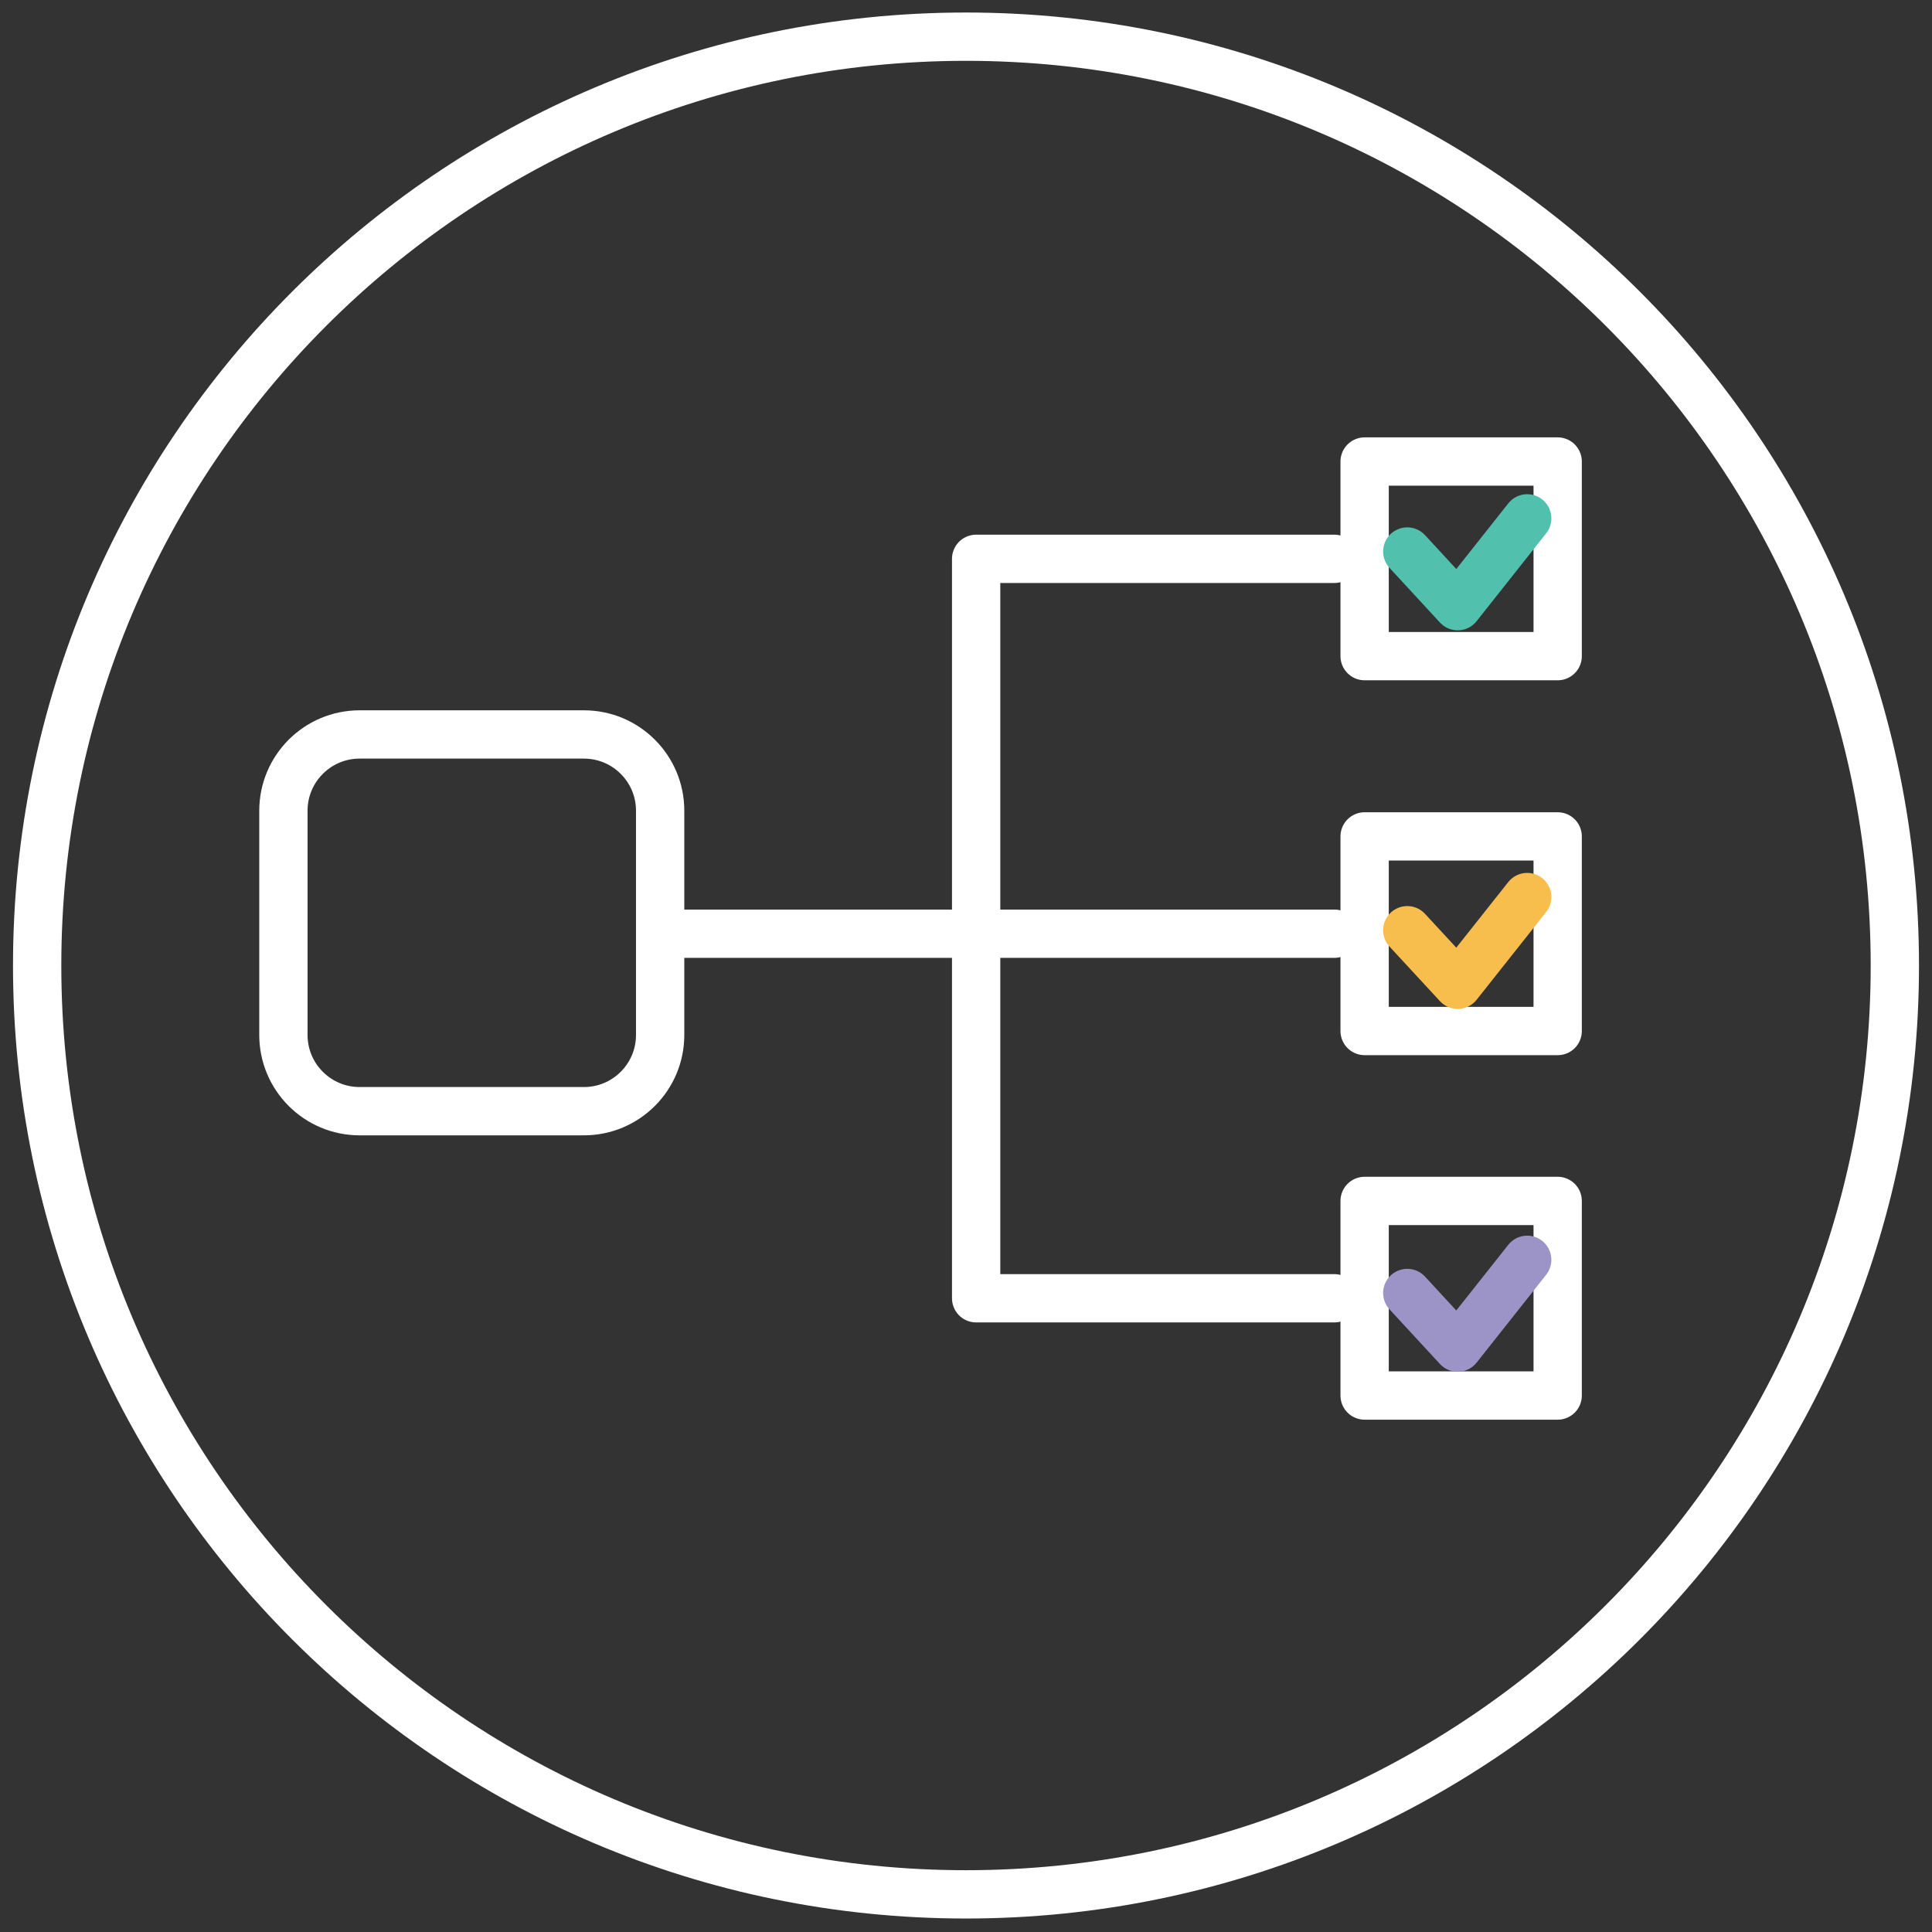
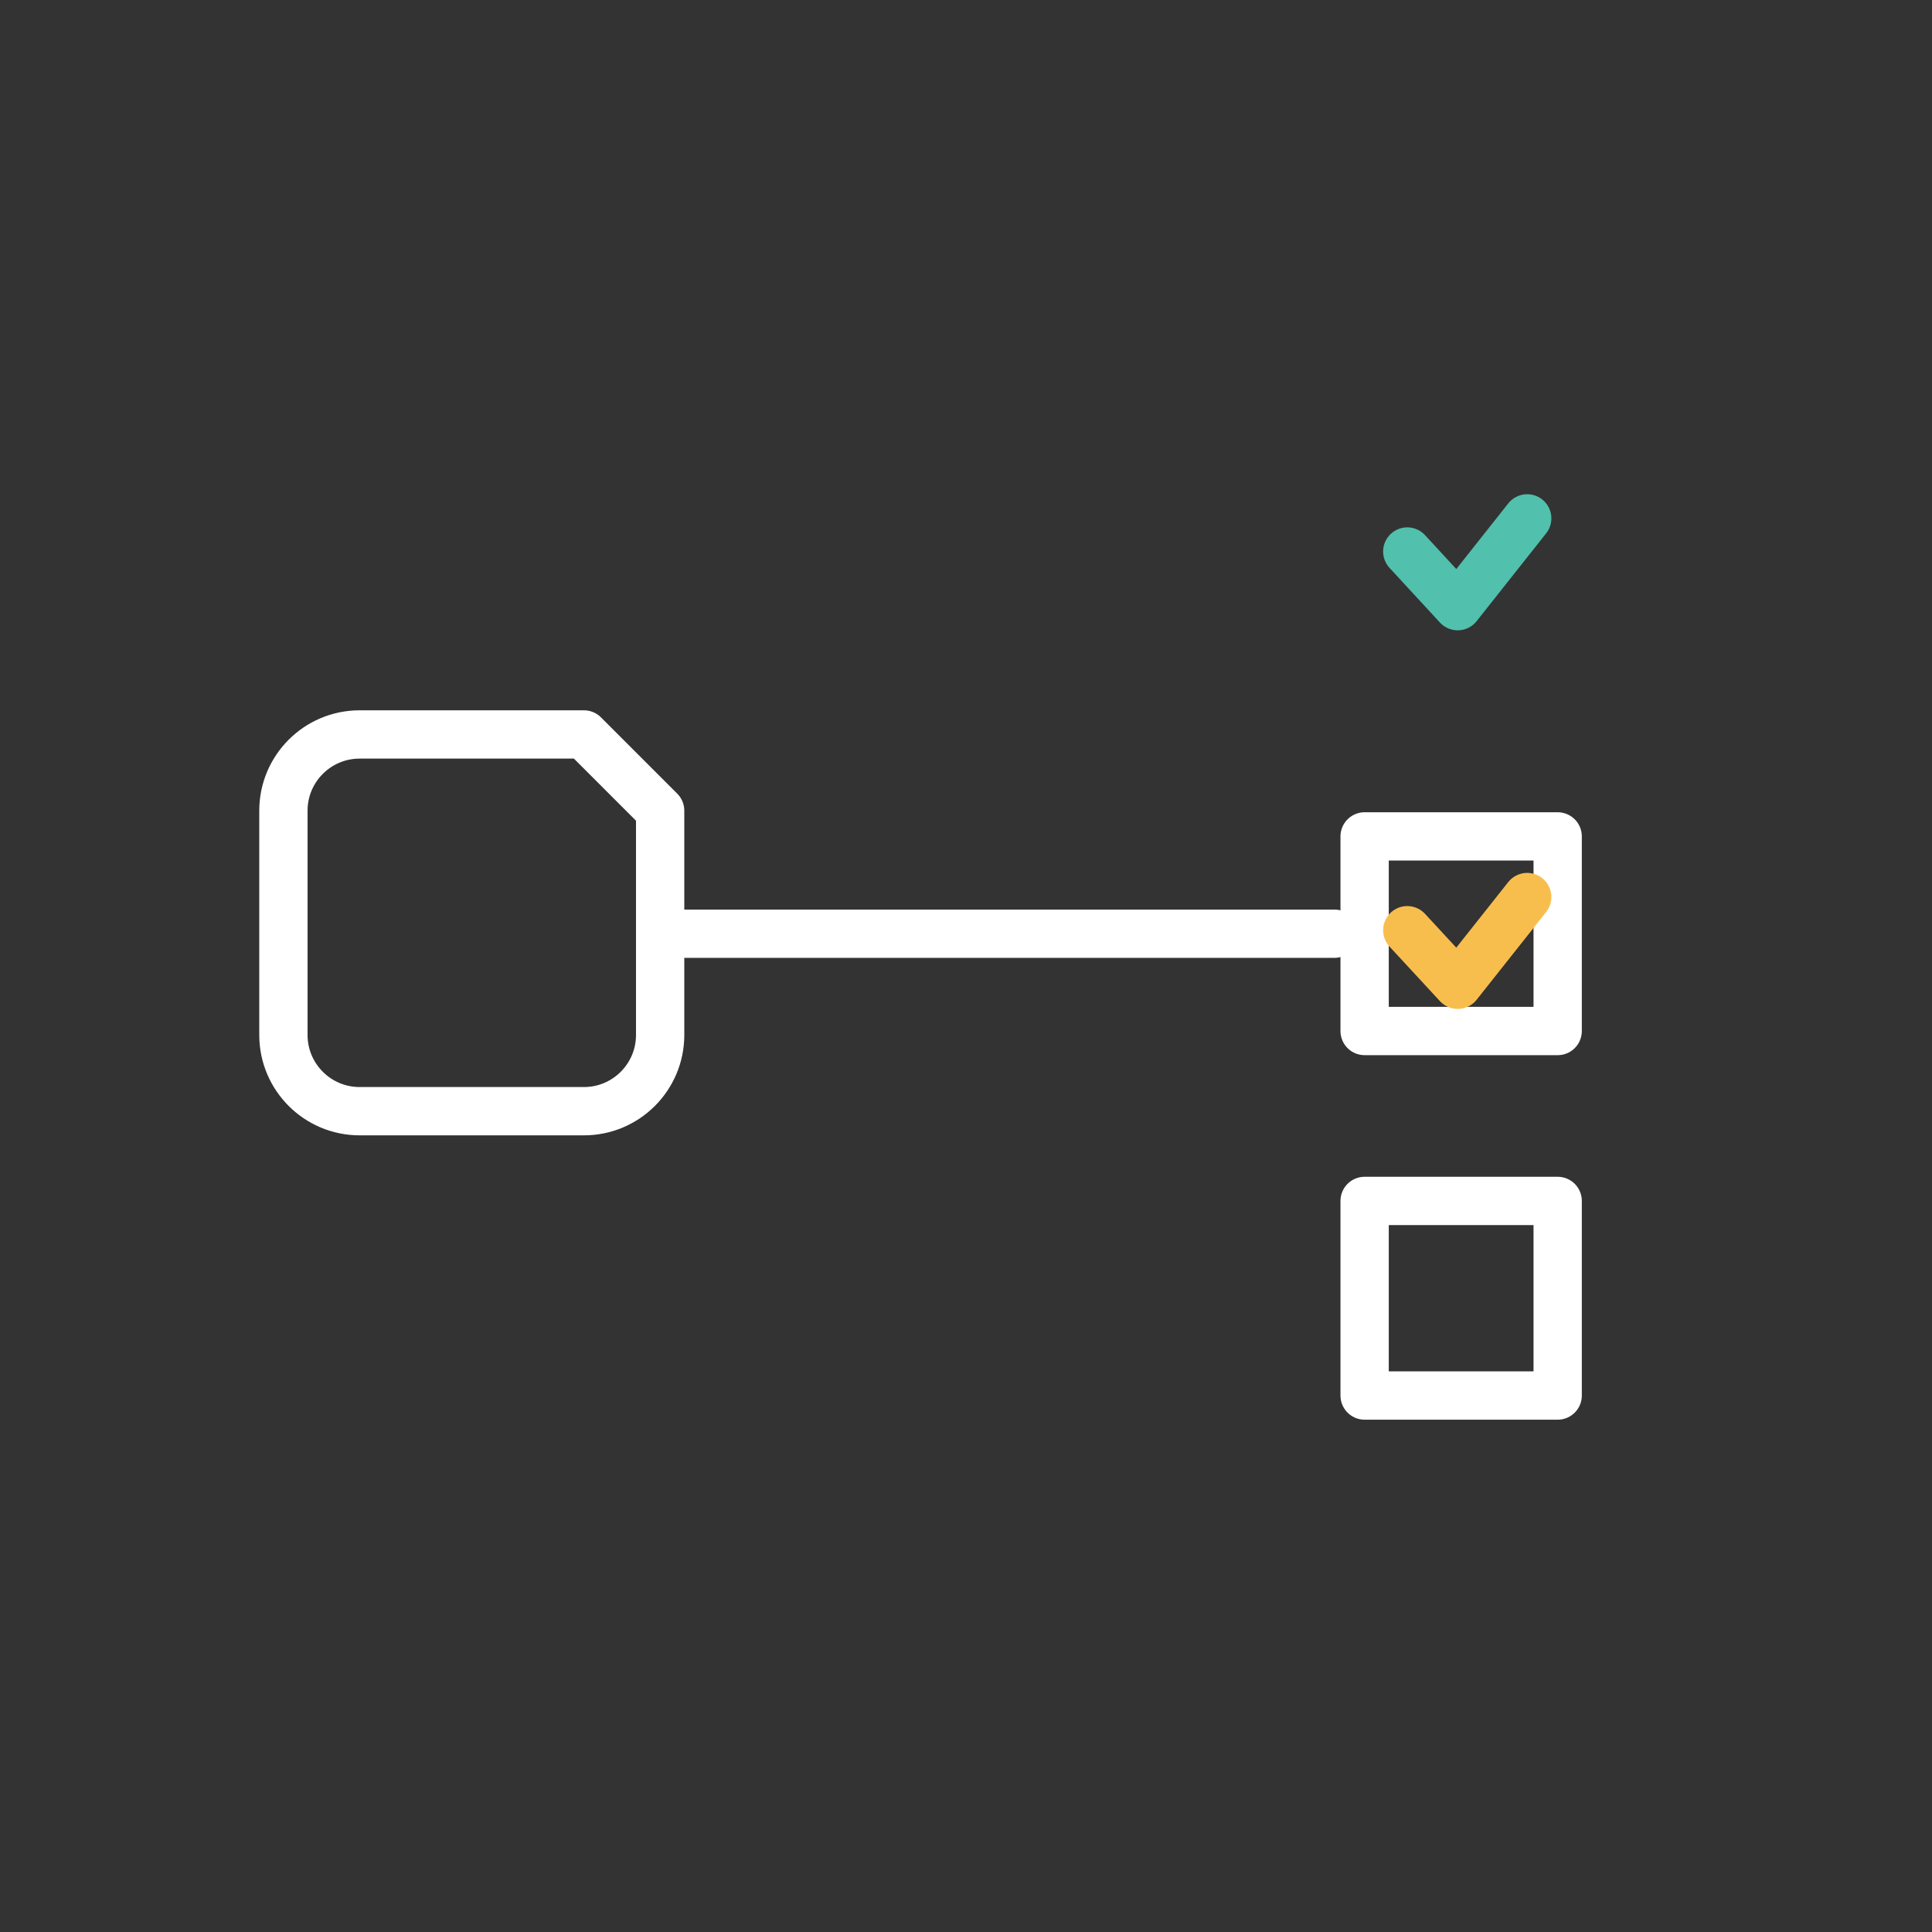
<svg xmlns="http://www.w3.org/2000/svg" width="52" height="52" viewBox="0 0 52 52" fill="none">
  <rect x="0" y="0" width="52" height="52" fill="#333333" stroke="none" />
-   <path d="M26 50.987C39.807 50.987 51 39.794 51 25.987C51 12.18 39.807 0.987 26 0.987C12.193 0.987 1 12.18 1 25.987C1 39.794 12.193 50.987 26 50.987Z" stroke="white" stroke-width="1.3" stroke-linecap="round" stroke-linejoin="round" />
-   <path d="M15.716 19.768H9.68C8.547 19.768 7.628 20.687 7.628 21.82V27.856C7.628 28.989 8.547 29.908 9.68 29.908H15.716C16.849 29.908 17.768 28.989 17.768 27.856V21.82C17.768 20.687 16.849 19.768 15.716 19.768Z" stroke="white" stroke-width="1.3" stroke-linecap="round" stroke-linejoin="round" />
+   <path d="M15.716 19.768H9.68C8.547 19.768 7.628 20.687 7.628 21.82V27.856C7.628 28.989 8.547 29.908 9.68 29.908H15.716C16.849 29.908 17.768 28.989 17.768 27.856V21.82Z" stroke="white" stroke-width="1.3" stroke-linecap="round" stroke-linejoin="round" />
  <path d="M41.925 22.512H36.729V27.75H41.925V22.512Z" stroke="white" stroke-width="1.3" stroke-linecap="round" stroke-linejoin="round" />
  <path d="M41.925 32.323H36.729V37.561H41.925V32.323Z" stroke="white" stroke-width="1.3" stroke-linecap="round" stroke-linejoin="round" />
-   <path d="M41.925 12.422H36.729V17.66H41.925V12.422Z" stroke="white" stroke-width="1.3" stroke-linecap="round" stroke-linejoin="round" />
  <path d="M35.914 25.131H18.324" stroke="white" stroke-width="1.3" stroke-linecap="round" stroke-linejoin="round" />
-   <path d="M35.914 15.041H26.273V34.943H35.914" stroke="white" stroke-width="1.3" stroke-linecap="round" stroke-linejoin="round" />
  <path d="M37.877 14.844L39.234 16.315L41.105 13.952" stroke="#51C0AC" stroke-width="1.3" stroke-linecap="round" stroke-linejoin="round" />
  <path d="M37.877 25.037L39.234 26.505L41.105 24.144" stroke="#F8BE4D" stroke-width="1.3" stroke-linecap="round" stroke-linejoin="round" />
-   <path d="M37.877 34.801L39.234 36.271L41.105 33.908" stroke="#9C94C7" stroke-width="1.3" stroke-linecap="round" stroke-linejoin="round" />
</svg>